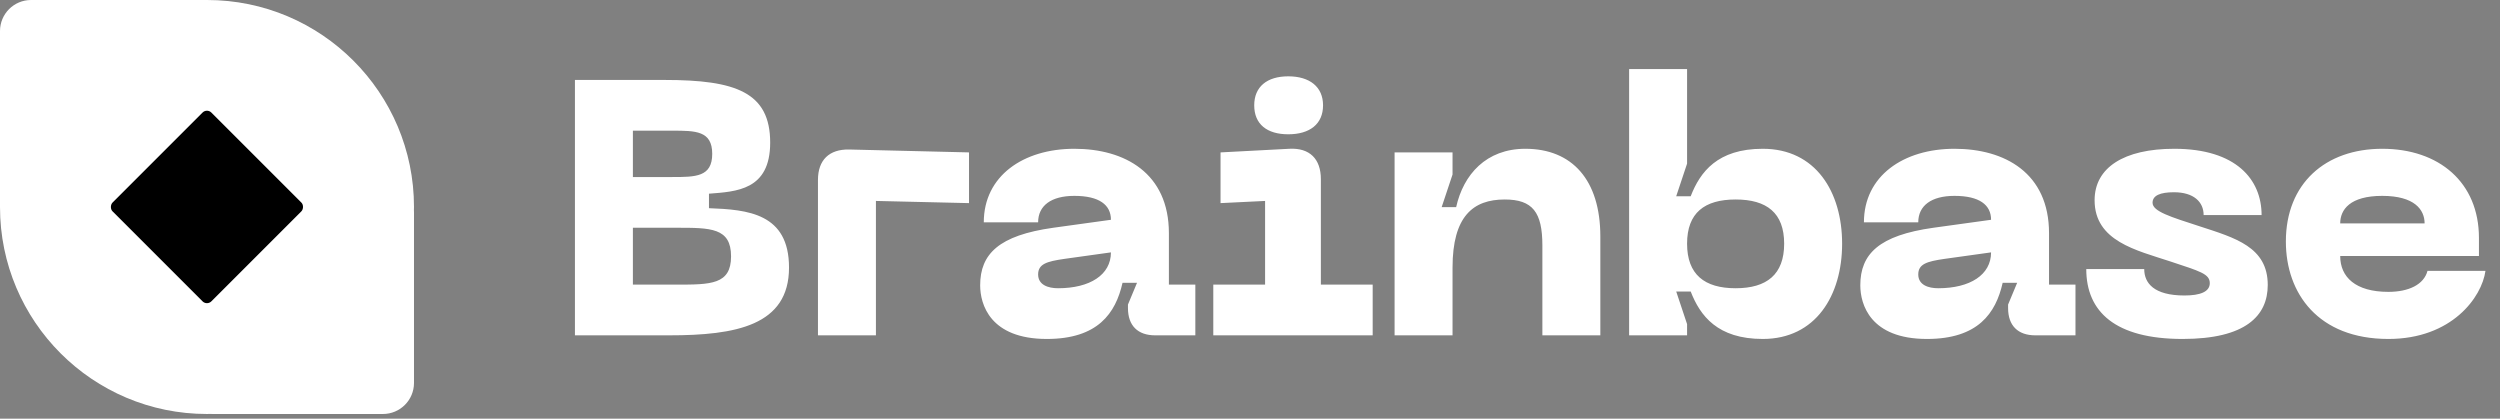
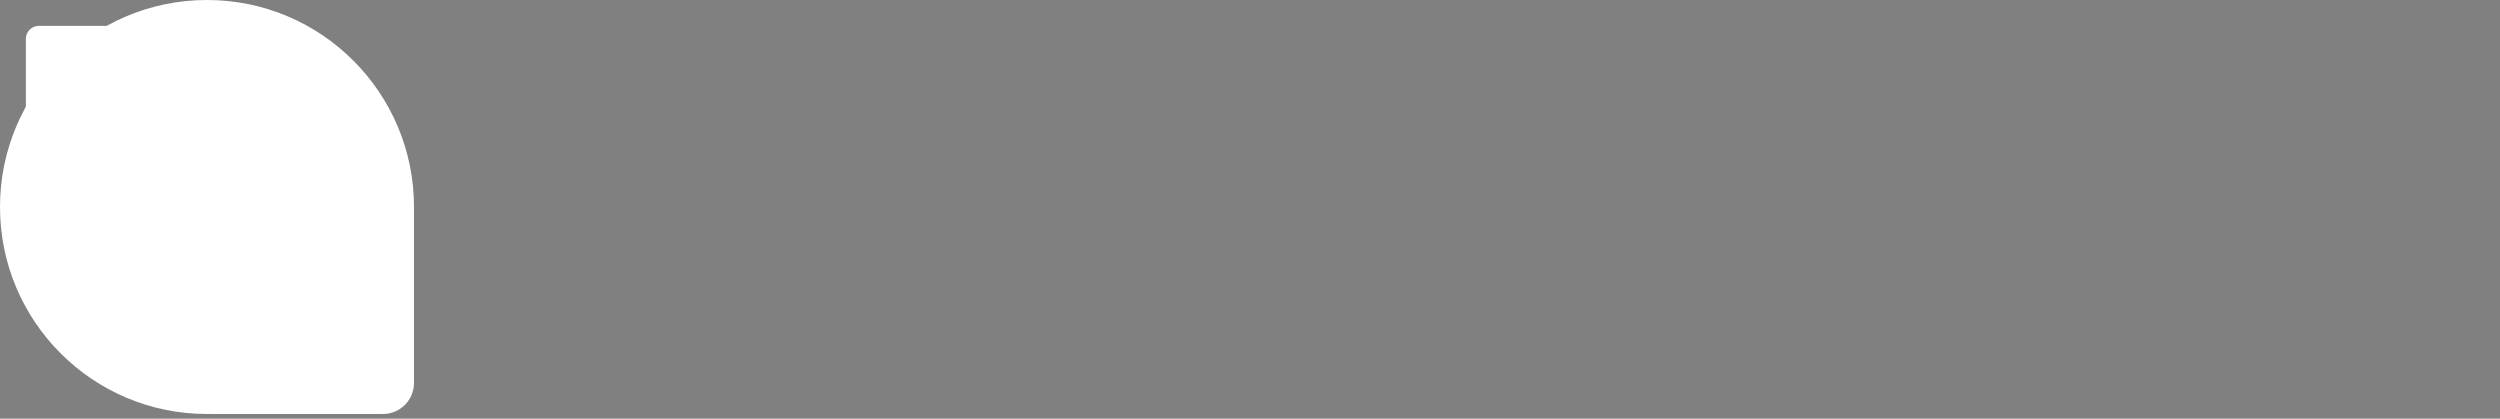
<svg xmlns="http://www.w3.org/2000/svg" width="4831" height="809" viewBox="0 0 4831 809" fill="none">
  <rect x="0" y="0" width="4831" height="809" fill="#808080" stroke="none" />
  <path d="M400 412C400 405.373 405.373 400 412 400H788C794.627 400 800 405.373 800 412V740C800 773.137 773.137 800 740 800H412C405.373 800 400 794.627 400 788V412Z" fill="white" />
  <circle cx="400" cy="400" r="400" fill="white" />
-   <path d="M0 60C0 26.863 26.863 0 60 0H397.614C398.932 0 400 1.068 400 2.386V2.386C400 221.982 221.982 400 2.386 400V400C1.068 400 0 398.932 0 397.614V60Z" fill="white" />
-   <path d="M400 412C400 405.373 405.373 400 412 400H738C744.627 400 750 405.373 750 412V725C750 738.807 738.807 750 725 750H412C405.373 750 400 744.627 400 738V412Z" fill="white" />
-   <circle cx="400" cy="400" r="350" fill="white" />
  <path d="M50 75C50 61.193 61.193 50 75 50H388C394.627 50 400 55.373 400 62V388C400 394.627 394.627 400 388 400H62C55.373 400 50 394.627 50 388V75Z" fill="white" />
-   <rect x="399.918" y="209" width="270" height="270" rx="12" transform="rotate(45 399.918 209)" fill="black" />
-   <path d="M1111 648V154.5H1284.6C1421.8 154.5 1488.3 178.3 1488.3 275.6C1488.3 368 1422.5 370.1 1370 374.3V402.3C1444.9 405.1 1524.7 412.1 1524.7 517.1C1524.7 629.1 1421.8 648 1293 648H1111ZM1223 342.1H1298.6C1344.1 342.1 1376.3 342.1 1376.3 297.3C1376.3 252.5 1344.1 252.5 1298.6 252.5H1223V342.1ZM1223 550H1307C1373.5 550 1412.7 550 1412.7 495.4C1412.7 440.1 1373.5 440.1 1307 440.1H1223V550ZM1580.63 648V347.7C1580.63 309.2 1602.33 288.2 1640.83 288.9L1872.53 294.5V392.5L1692.63 388.3V648H1580.63ZM1894.07 551.4C1894.07 490.5 1930.47 454.8 2035.47 440.1L2146.77 424.7C2146.77 396 2124.37 378.5 2076.07 378.5C2031.27 378.5 2006.07 397.4 2006.07 429.6H1901.07C1901.07 340 1977.37 287.5 2076.07 287.5C2173.37 287.5 2258.77 334.4 2258.77 450.6V550H2309.87V648H2232.17C2198.57 648 2179.67 629.1 2179.67 595.5V588.5L2197.17 546.5H2169.17C2155.87 605.3 2121.57 655 2022.87 655C1912.97 655 1894.07 587.8 1894.07 551.4ZM2006.07 530.4C2006.07 550.7 2025.67 557 2044.57 557C2106.17 557 2146.77 531.1 2146.77 487.7L2056.47 500.3C2022.87 505.2 2006.07 510.1 2006.07 530.4ZM2489.46 259.5C2448.16 259.5 2423.66 239.9 2423.66 203.5C2423.66 167.8 2448.16 147.5 2489.46 147.5C2530.76 147.5 2556.66 167.8 2556.66 203.5C2556.66 239.9 2530.76 259.5 2489.46 259.5ZM2344.56 648V550H2444.66V388.3L2358.56 392.5V294.5L2491.56 287.5C2530.76 285.4 2552.46 307.1 2552.46 346.3V550H2652.56V648H2344.56ZM2907.69 385.5C2846.79 385.5 2806.89 417.7 2806.89 517.1V648H2694.89V294.5H2806.89V337.2L2785.89 400.2H2813.89C2827.89 337.2 2871.99 287.5 2947.59 287.5C3037.89 287.5 3092.49 347.7 3092.49 456.9V648H2980.49V474.4C2980.49 410 2961.59 385.5 2907.69 385.5ZM3148.11 648V133.5H3260.11V316.2L3239.11 379.2H3267.11C3285.31 332.3 3318.91 287.5 3406.41 287.5C3508.61 287.5 3559.71 370.8 3559.71 470.9C3559.71 571 3508.61 655 3406.41 655C3318.91 655 3285.31 610.2 3267.11 563.3H3239.11L3260.11 626.3V648H3148.11ZM3260.11 470.9C3260.11 530.4 3293.71 557 3353.91 557C3414.11 557 3447.71 530.4 3447.71 470.9C3447.71 411.4 3414.11 385.5 3353.91 385.5C3293.71 385.5 3260.11 411.4 3260.11 470.9ZM3594.85 551.4C3594.85 490.5 3631.25 454.8 3736.25 440.1L3847.55 424.7C3847.55 396 3825.15 378.5 3776.85 378.5C3732.05 378.5 3706.85 397.4 3706.85 429.6H3601.85C3601.85 340 3678.15 287.5 3776.85 287.5C3874.15 287.5 3959.55 334.4 3959.55 450.6V550H4010.65V648H3932.95C3899.35 648 3880.45 629.1 3880.45 595.5V588.5L3897.95 546.5H3869.95C3856.65 605.3 3822.35 655 3723.65 655C3613.75 655 3594.85 587.8 3594.85 551.4ZM3706.85 530.4C3706.85 550.7 3726.45 557 3745.35 557C3806.95 557 3847.55 531.1 3847.55 487.7L3757.25 500.3C3723.65 505.2 3706.85 510.1 3706.85 530.4ZM4382.2 550.7C4382.2 610.2 4339.5 655 4217.7 655C4087.5 655 4031.5 602.5 4031.5 519.9H4143.5C4143.5 547.2 4162.4 571 4221.2 571C4251.3 571 4270.2 564 4270.2 547.2C4270.2 529 4250.6 524.1 4193.9 505.2C4128.1 483.5 4047.6 466 4047.6 386.9C4047.6 323.9 4104.3 287.5 4201.6 287.5C4321.3 287.5 4370.3 347 4370.3 415.6H4258.3C4258.3 390.4 4239.4 371.5 4200.9 371.5C4174.3 371.5 4159.6 377.8 4159.6 391.8C4159.6 408.6 4194.6 419.1 4250.6 437.3C4319.2 459.7 4382.2 477.2 4382.2 550.7ZM4417.21 466.7C4417.21 354.7 4493.51 287.5 4603.41 287.5C4713.31 287.5 4790.31 352.6 4790.31 459.7V494.7H4522.21C4522.21 535.3 4551.61 564 4615.31 564C4654.51 564 4683.91 550 4690.91 523.4H4802.91C4795.91 574.5 4737.81 655 4615.31 655C4479.51 655 4417.21 566.8 4417.21 466.7ZM4522.21 431.7H4685.31C4685.31 405.1 4665.71 378.5 4603.41 378.5C4541.11 378.5 4522.21 405.1 4522.21 431.7Z" fill="white" />
</svg>